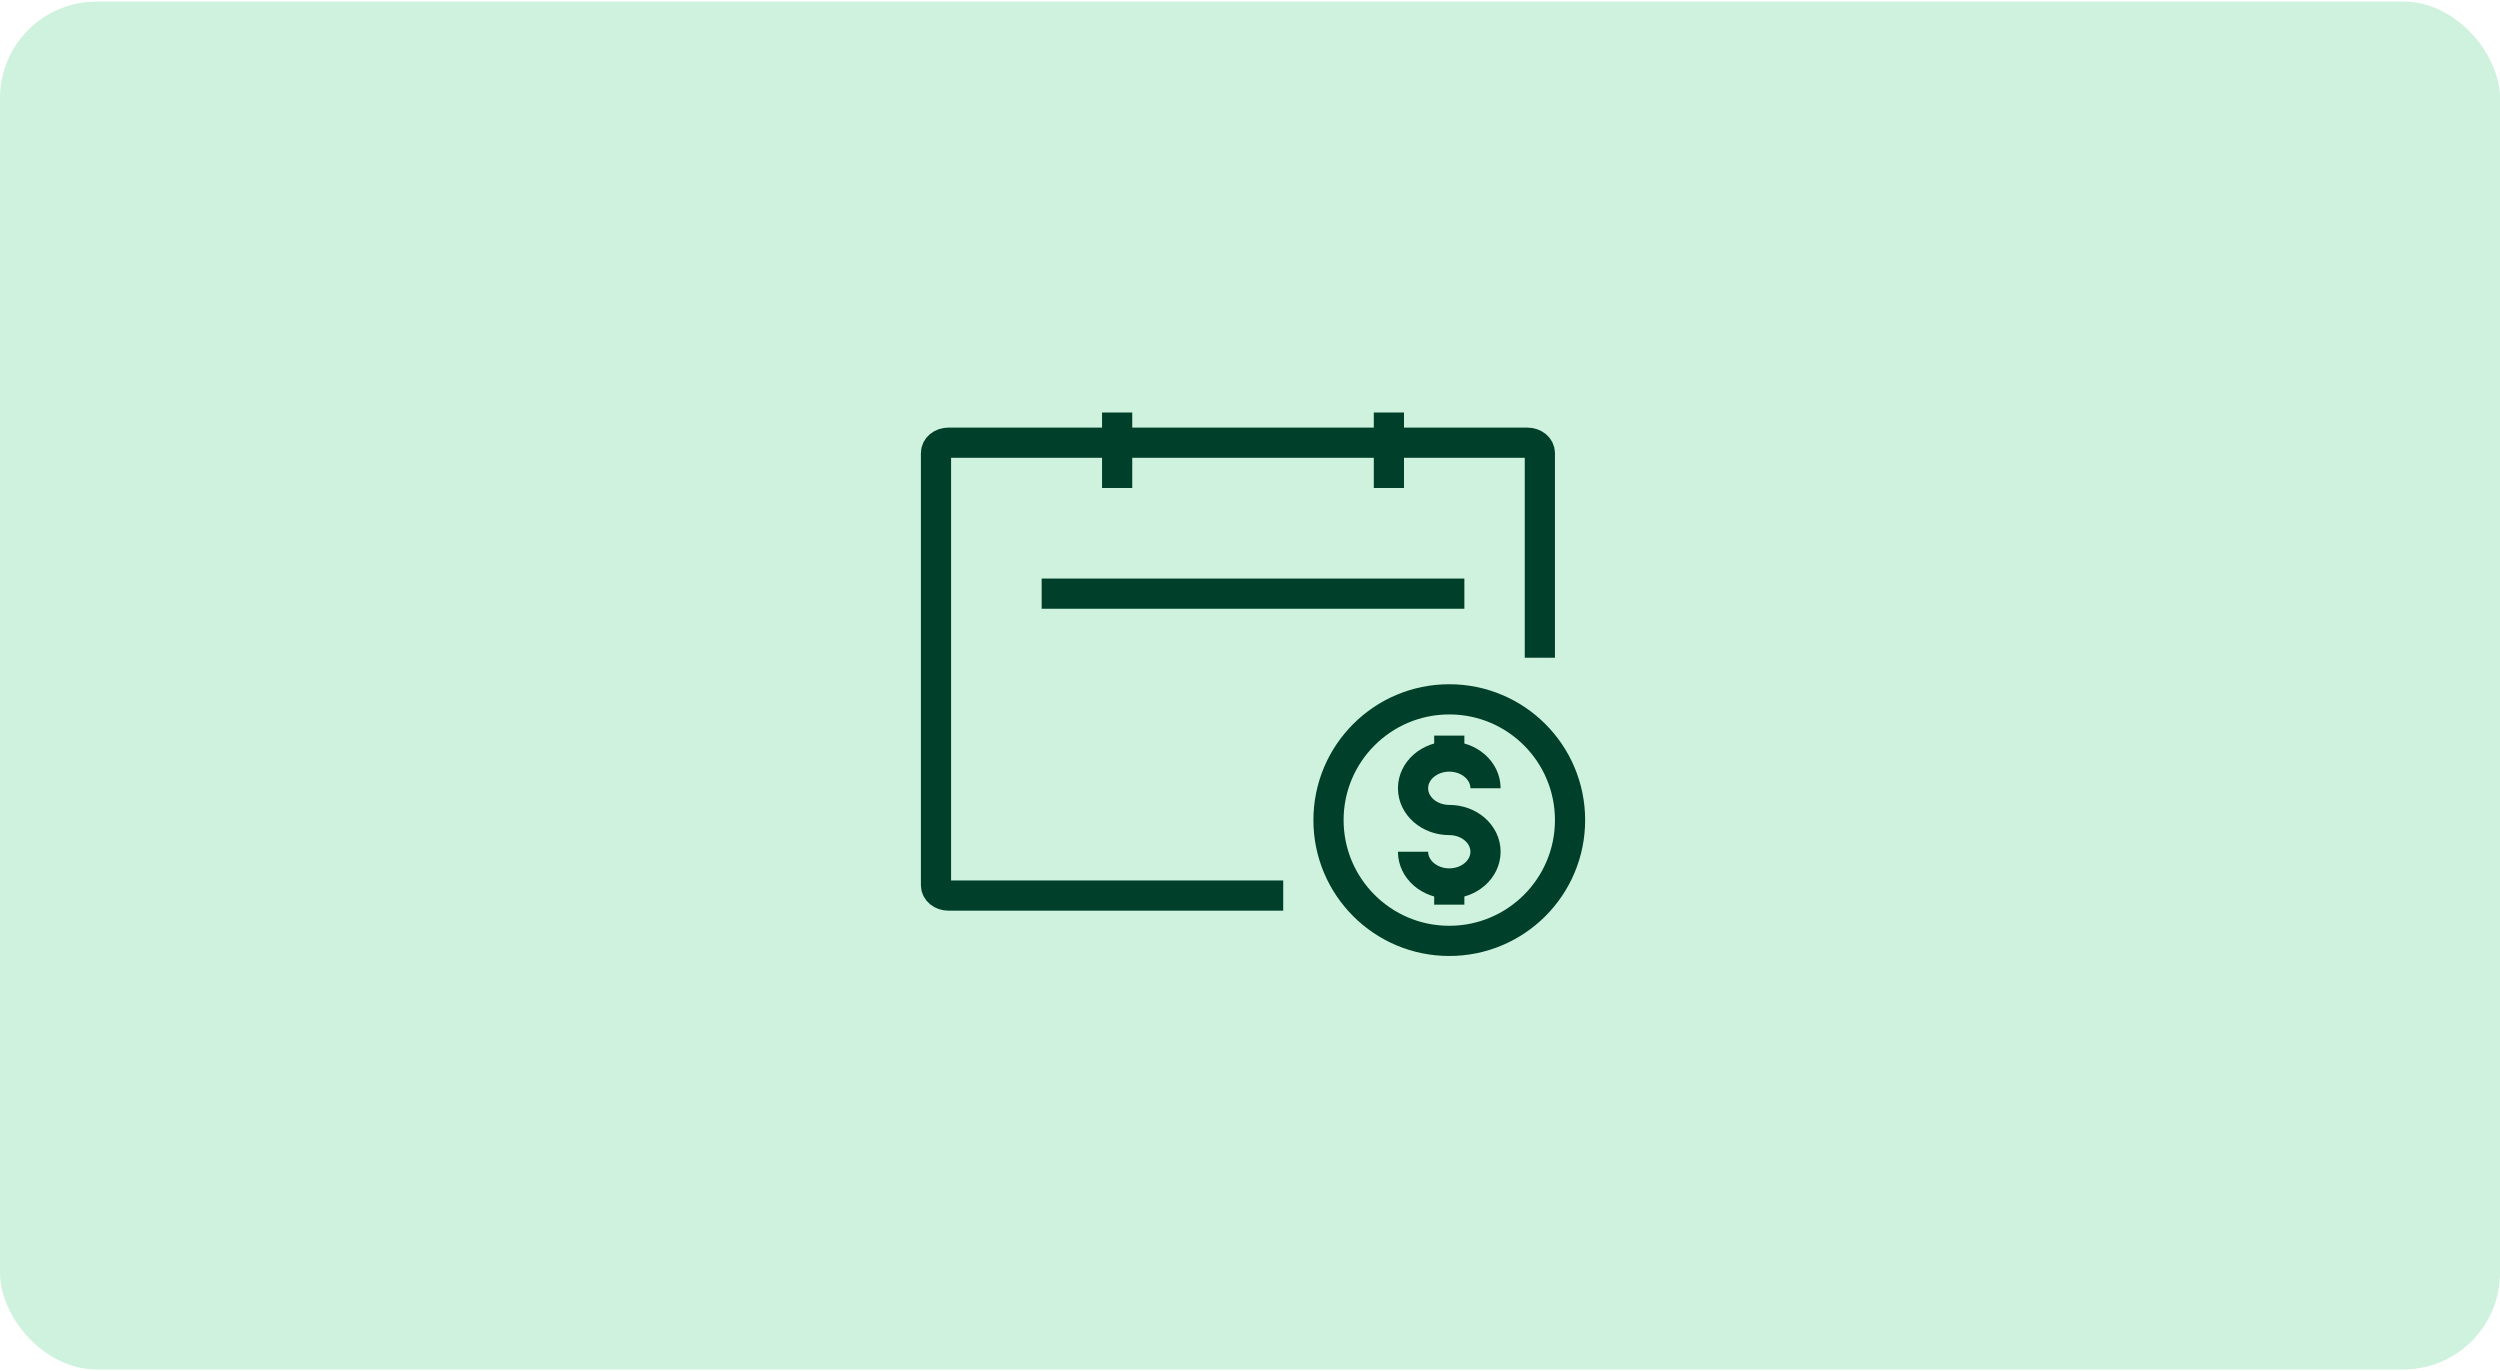
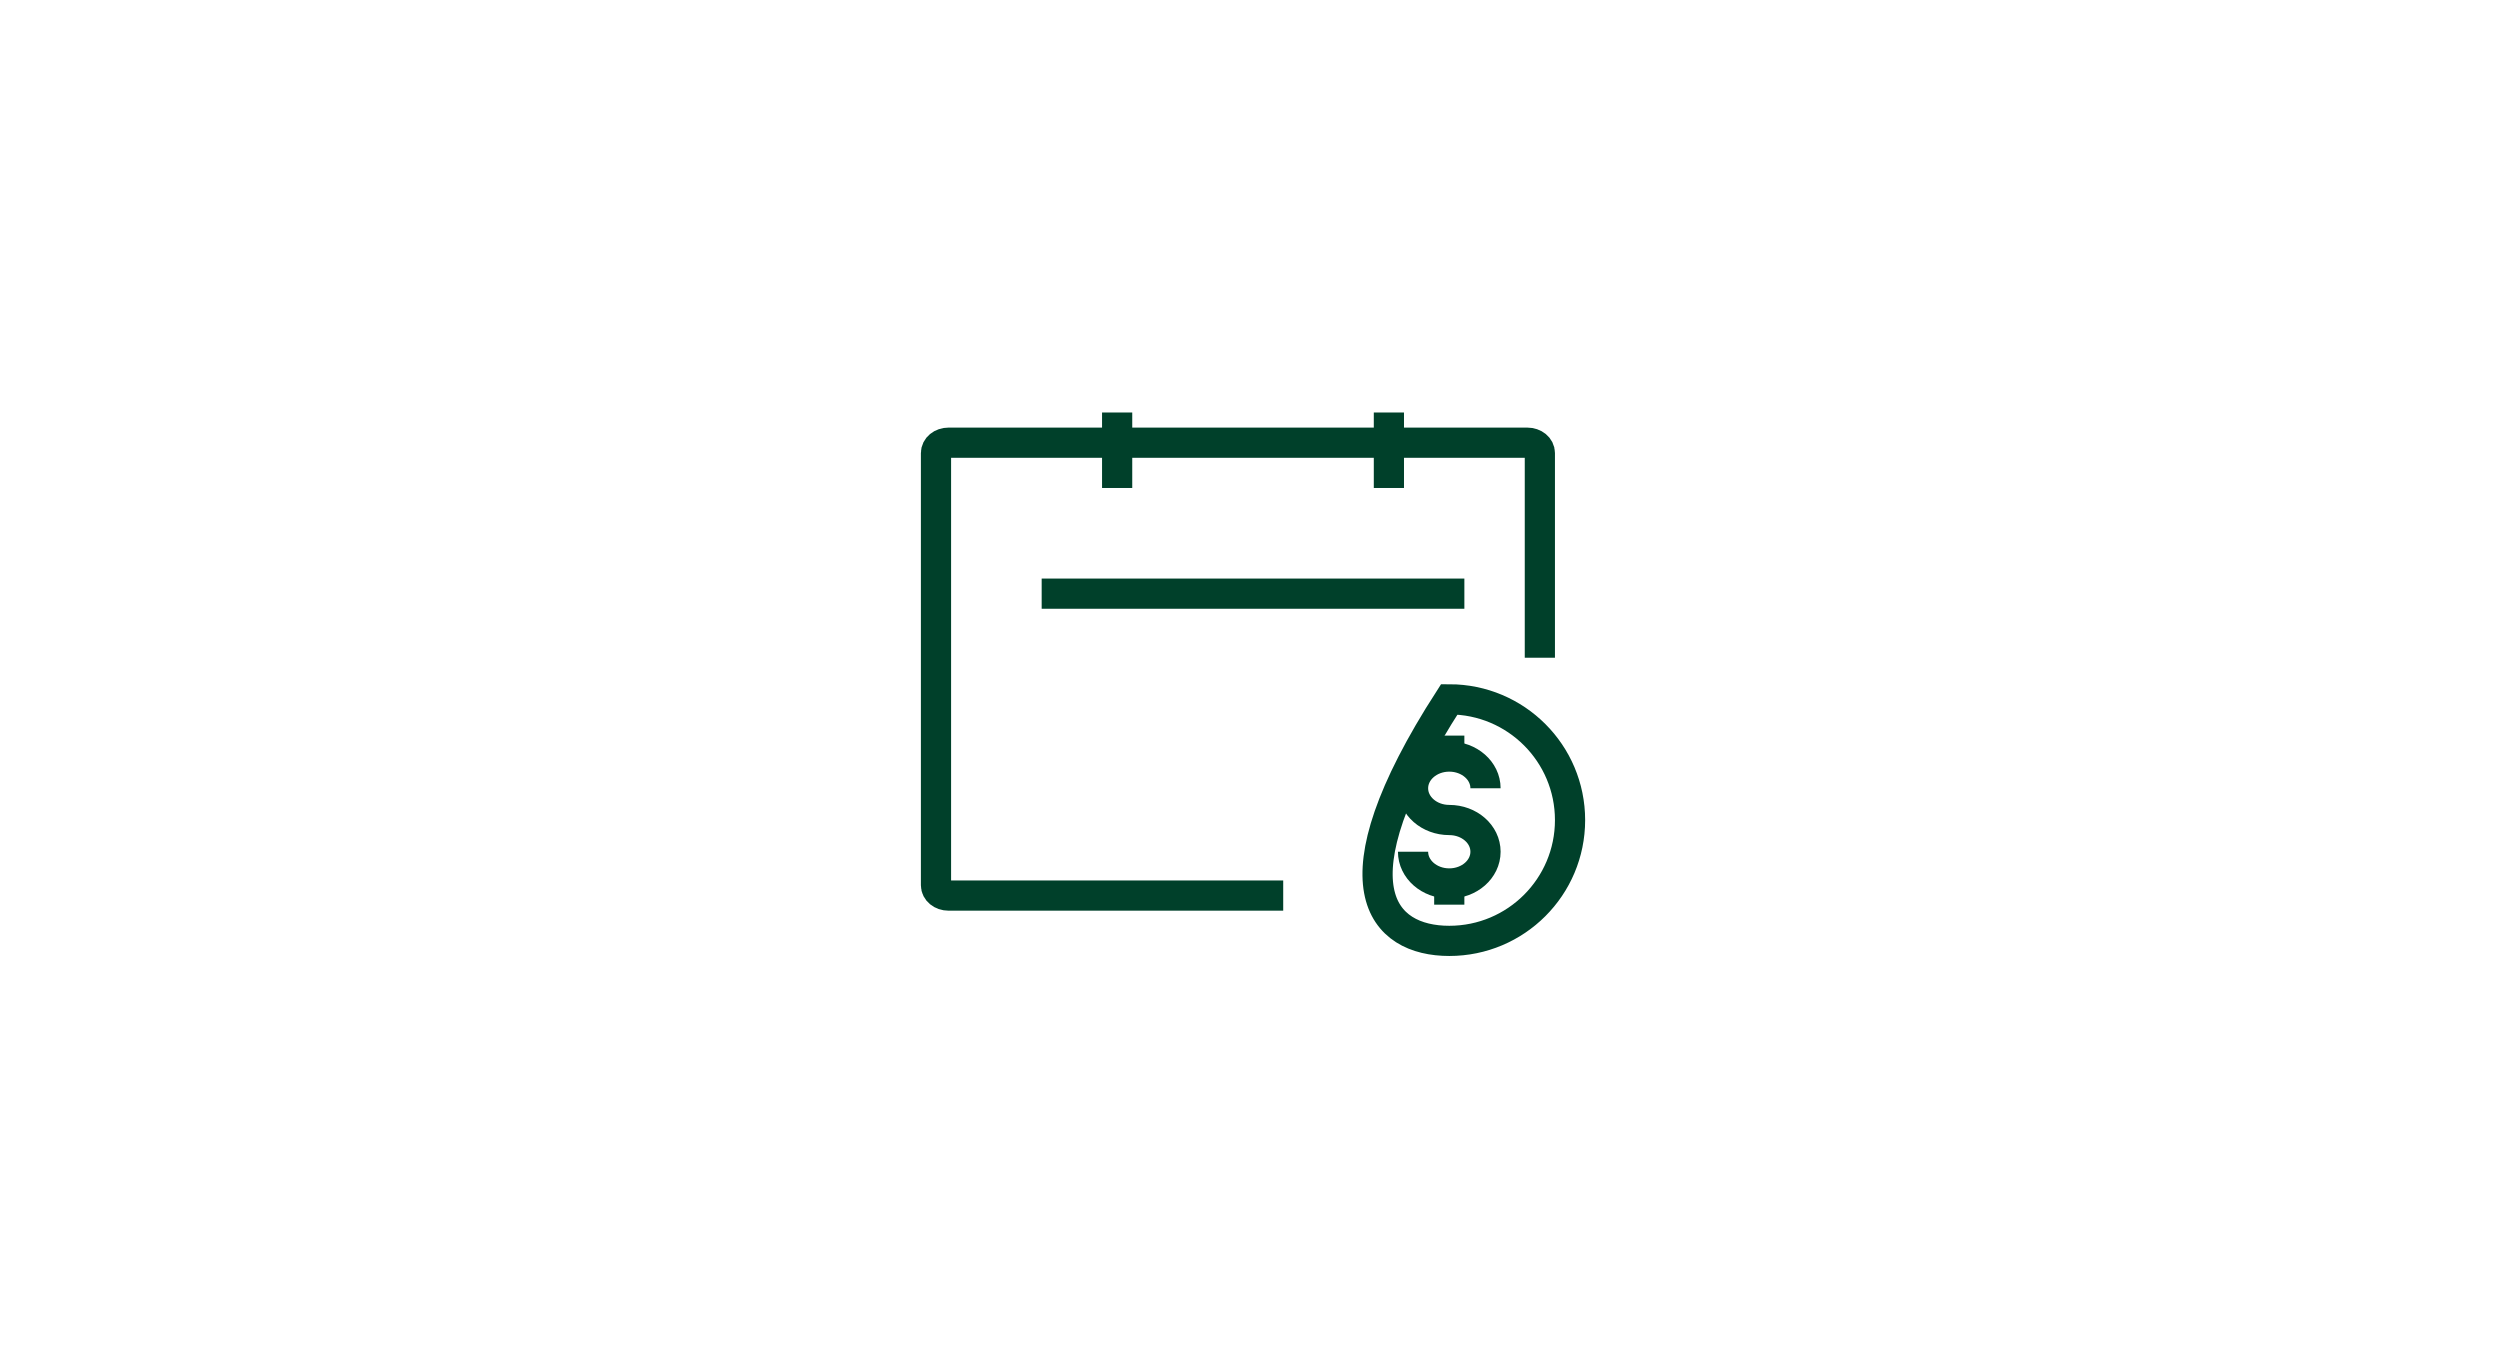
<svg xmlns="http://www.w3.org/2000/svg" width="414" height="227" viewBox="0 0 414 227" fill="none">
-   <rect y="0.26" width="414" height="226.52" rx="16" fill="#CEF2DD" />
  <path d="M172.5 98.31H242.5" stroke="#00402A" stroke-width="5" stroke-miterlimit="10" />
  <path d="M212.5 148.31H157.086C155.918 148.31 155 147.554 155 146.593V75.027C155 74.065 155.918 73.31 157.086 73.31H252.914C254.082 73.31 255 74.065 255 75.027V108.921" stroke="#00402A" stroke-width="5" stroke-miterlimit="10" />
  <path d="M185 68.31V80.81" stroke="#00402A" stroke-width="5" stroke-miterlimit="10" />
  <path d="M230.001 68.31V80.81" stroke="#00402A" stroke-width="5" stroke-miterlimit="10" />
-   <path d="M240 155.81C251.046 155.81 260 146.855 260 135.81C260 124.764 251.046 115.81 240 115.81C228.954 115.81 220 124.764 220 135.81C220 146.855 228.954 155.81 240 155.81Z" stroke="#00402A" stroke-width="5" stroke-miterlimit="10" />
+   <path d="M240 155.81C251.046 155.81 260 146.855 260 135.81C260 124.764 251.046 115.81 240 115.81C220 146.855 228.954 155.81 240 155.81Z" stroke="#00402A" stroke-width="5" stroke-miterlimit="10" />
  <path d="M234 141.047C234 143.951 236.684 146.301 240 146.301C243.317 146.301 246 143.951 246 141.047C246 138.143 243.317 135.793 240 135.793C236.684 135.793 234 133.443 234 130.539C234 127.635 236.684 125.285 240 125.285C243.317 125.285 246 127.635 246 130.539" stroke="#00402A" stroke-width="5" stroke-linejoin="round" />
  <path d="M239.999 146.3V149.809" stroke="#00402A" stroke-width="5" stroke-linejoin="round" />
  <path d="M239.999 121.811V125.319" stroke="#00402A" stroke-width="5" stroke-linejoin="round" />
</svg>